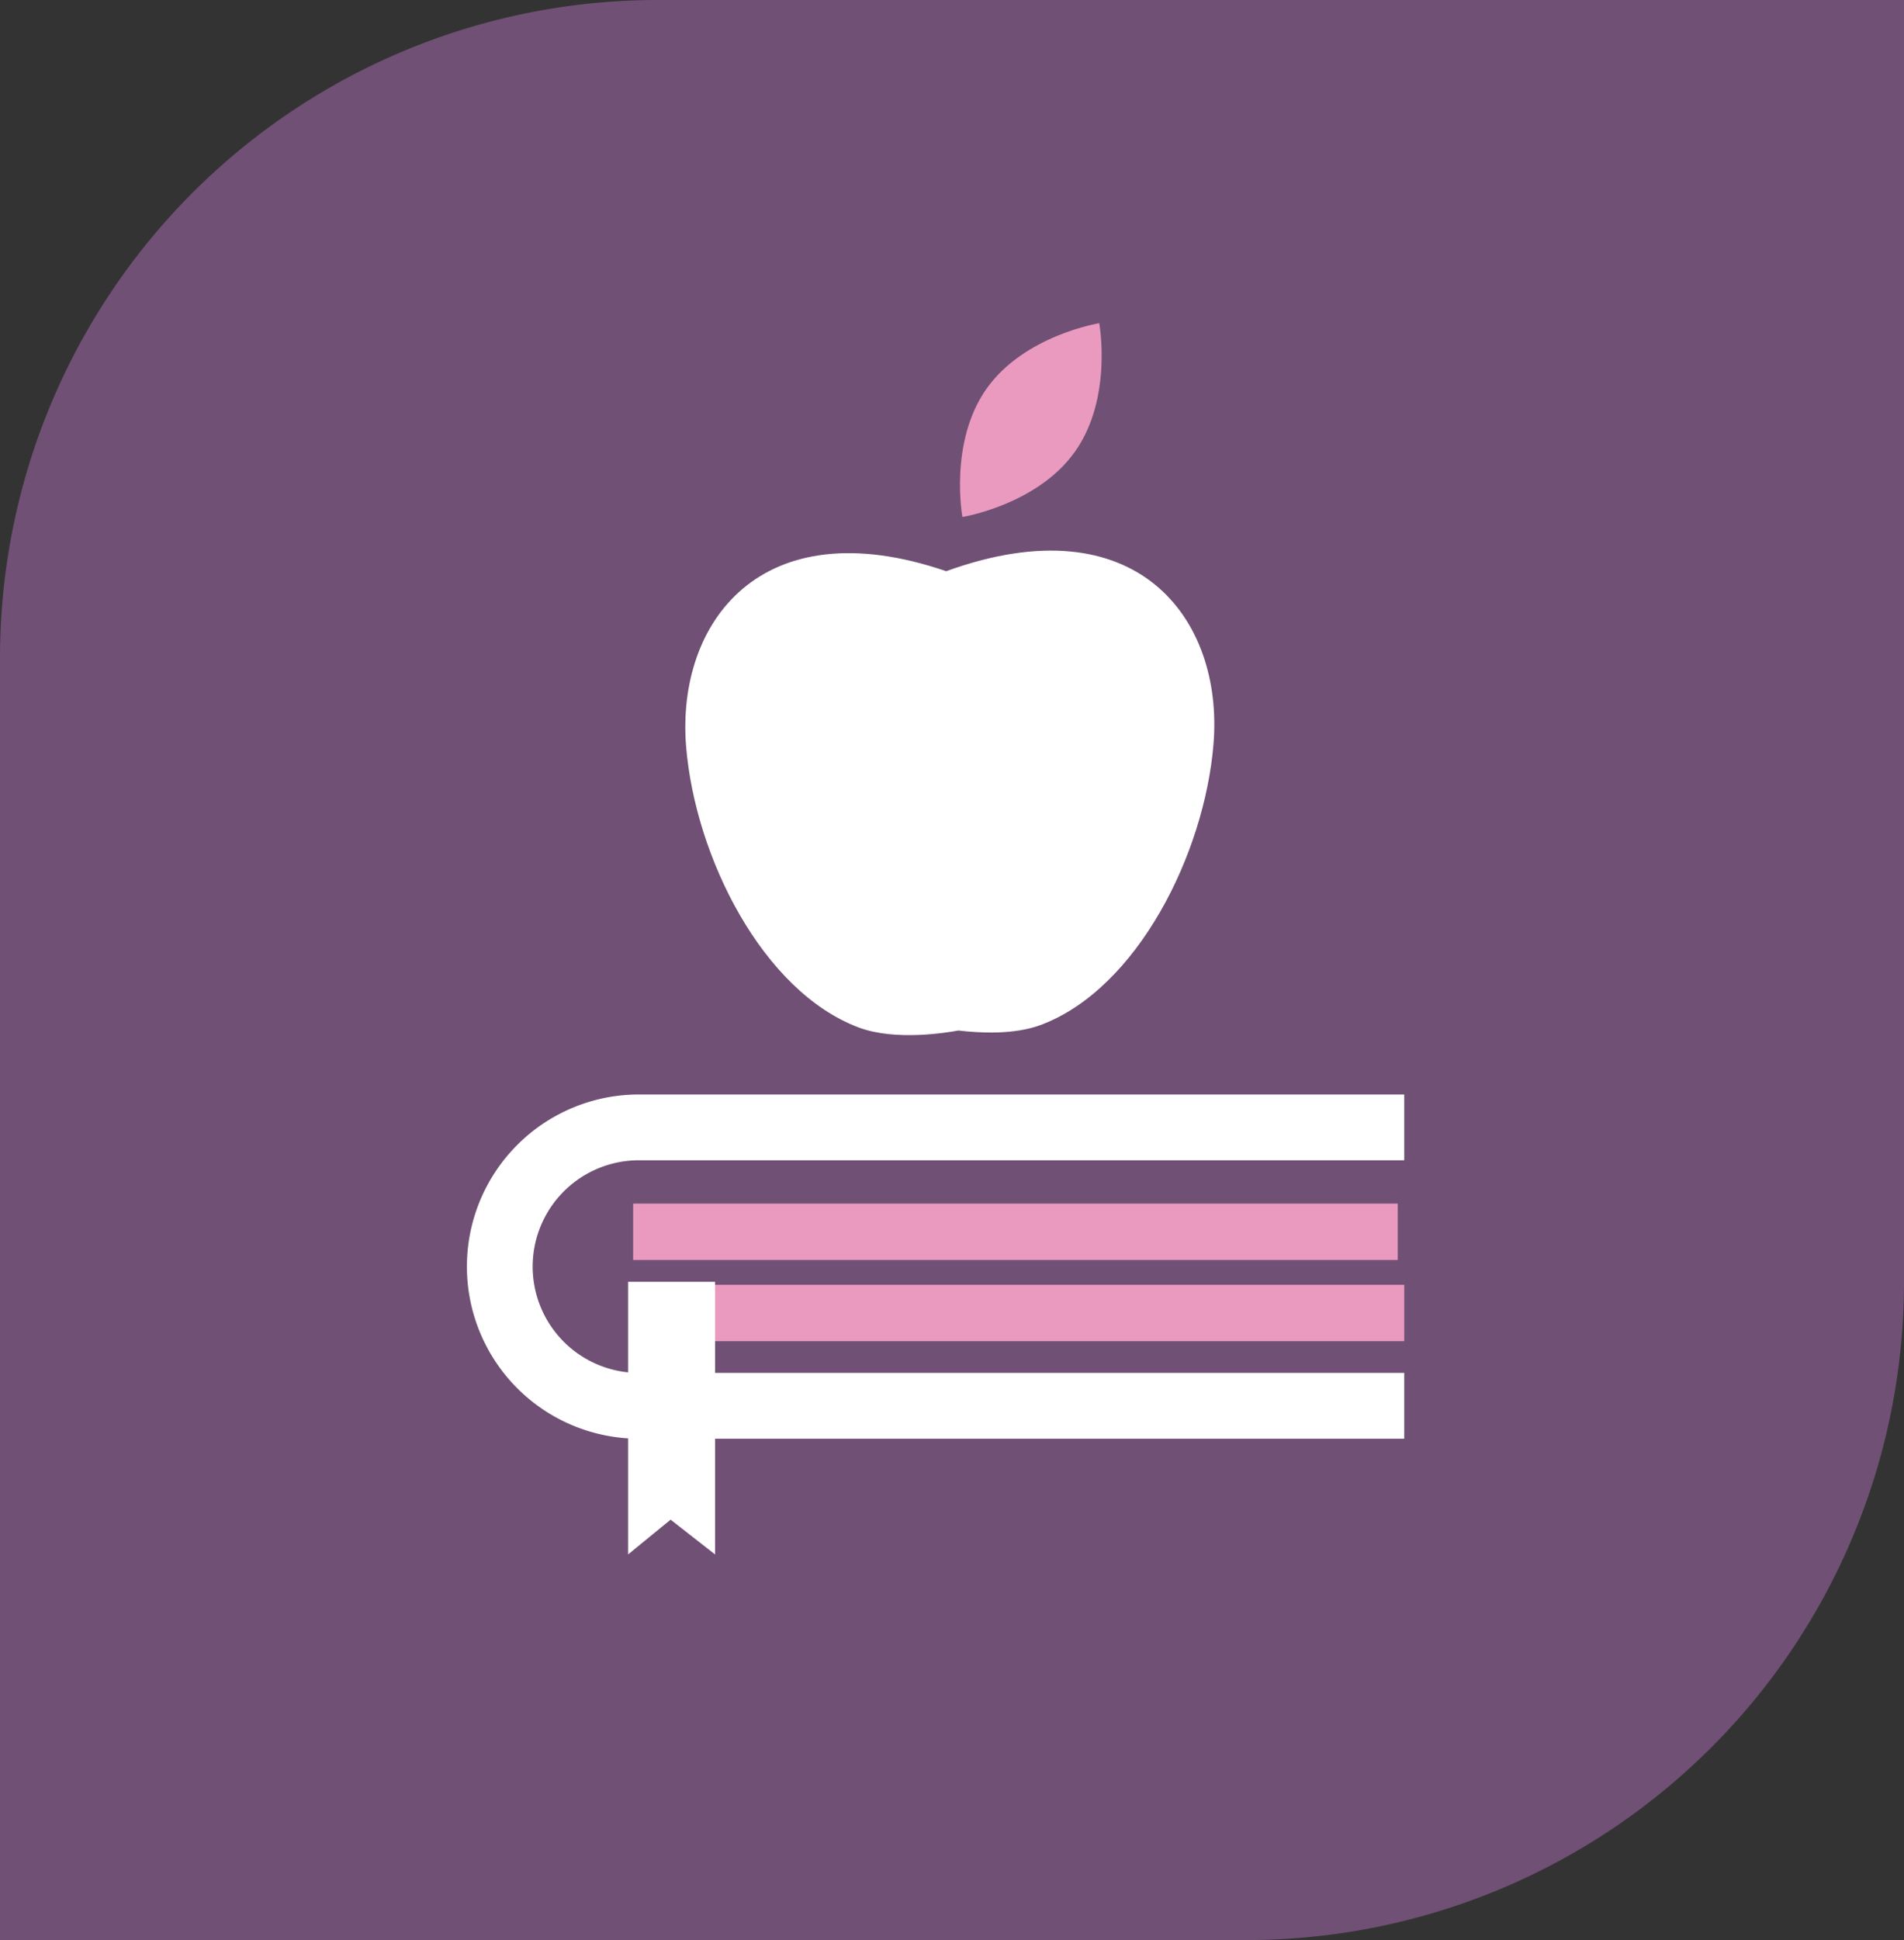
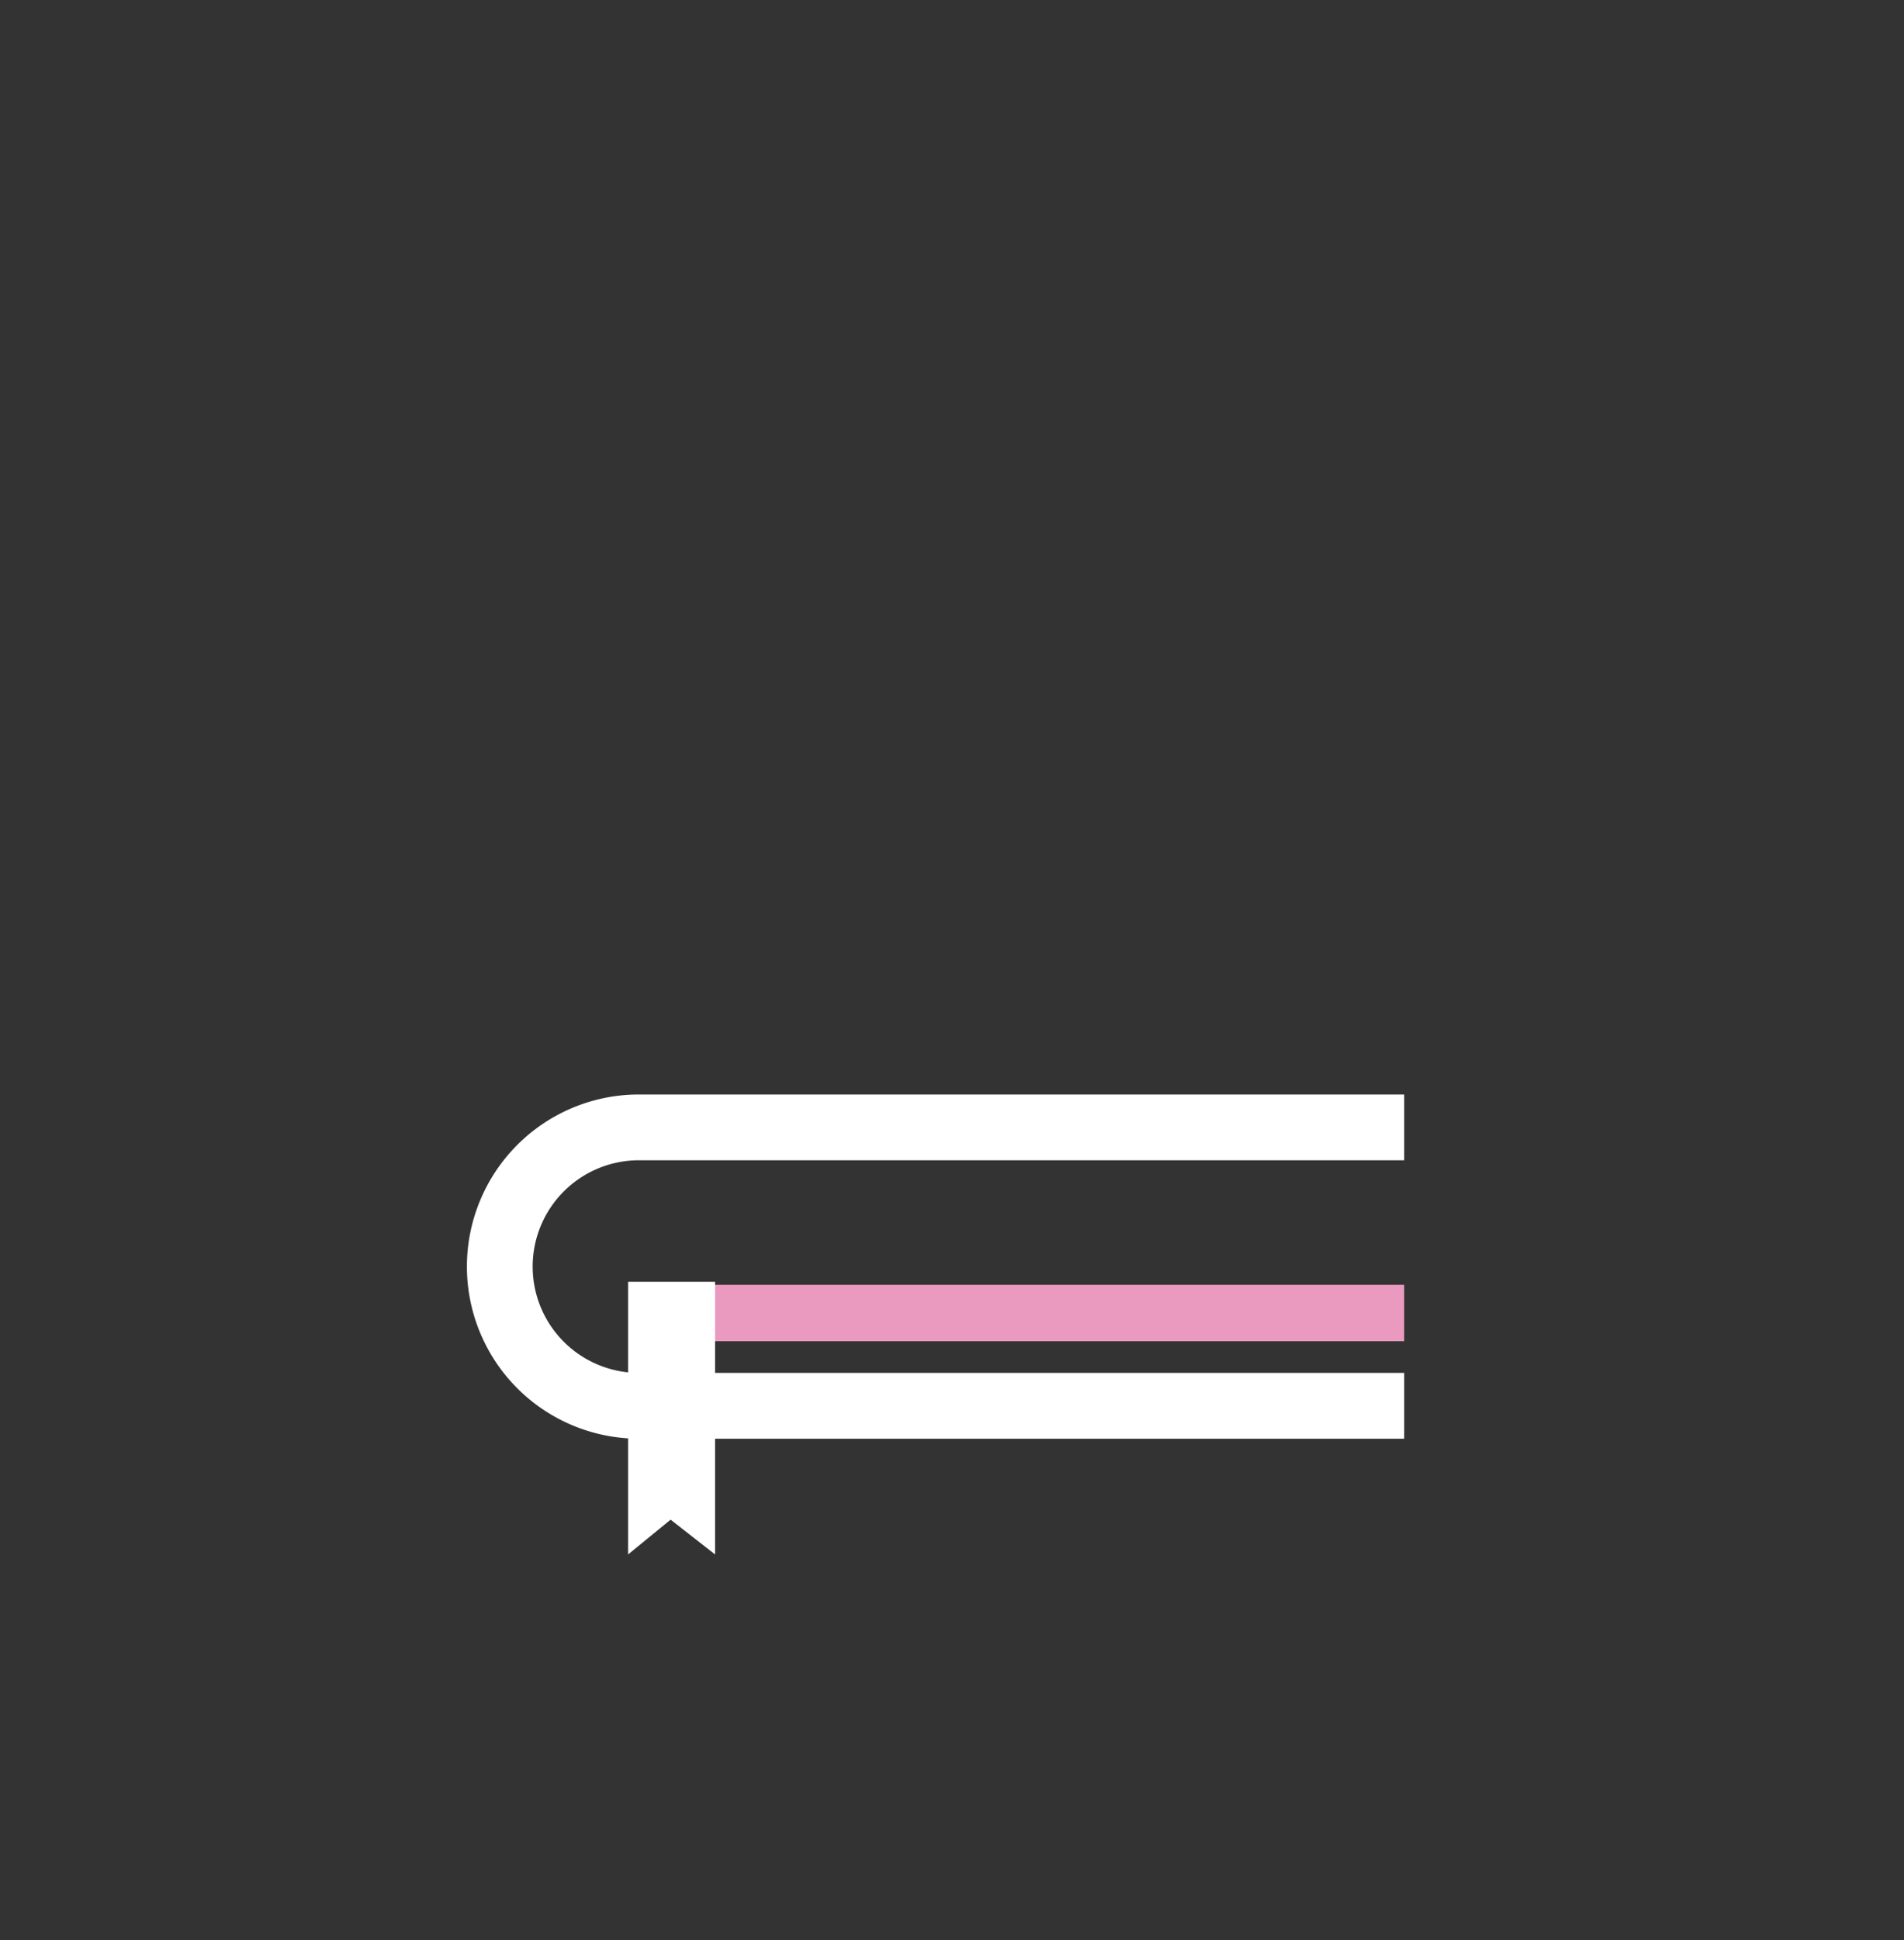
<svg xmlns="http://www.w3.org/2000/svg" id="Groupe_468" data-name="Groupe 468" width="202.683" height="206.419" viewBox="0 0 202.683 206.419">
  <rect x="0" y="0" width="202.683" height="206.419" fill="#333333" stroke="none" />
  <defs>
    <clipPath id="clip-path">
      <rect id="Rectangle_296" data-name="Rectangle 296" width="202.683" height="206.419" fill="none" />
    </clipPath>
  </defs>
  <g id="Groupe_467" data-name="Groupe 467" clip-path="url(#clip-path)">
-     <path id="Tracé_1438" data-name="Tracé 1438" d="M70,0H202.683V136.419a70,70,0,0,1-70,70H0V70A70,70,0,0,1,70,0" fill="#705075" />
    <path id="Tracé_1439" data-name="Tracé 1439" d="M149.481,149.575H68.015a14.812,14.812,0,1,1,0-29.624h81.466" fill="none" stroke="#fff" stroke-miterlimit="10" stroke-width="7" />
-     <line id="Ligne_18" data-name="Ligne 18" x2="81.394" transform="translate(67.397 131.06)" fill="none" stroke="#ea9abf" stroke-miterlimit="10" stroke-width="6" />
    <line id="Ligne_19" data-name="Ligne 19" x2="81.394" transform="translate(68.087 139.701)" fill="none" stroke="#ea9abf" stroke-miterlimit="10" stroke-width="6" />
    <path id="Tracé_1440" data-name="Tracé 1440" d="M76.119,165.389l-4.732-3.7-4.526,3.7V136.382h9.258Z" fill="#fff" />
-     <path id="Tracé_1441" data-name="Tracé 1441" d="M114.449,48.032c-4.024,5.693-12,6.974-12,6.974s-1.456-7.951,2.567-13.644,12-6.974,12-6.974,1.457,7.951-2.567,13.644" fill="#ea9abf" />
-     <path id="Tracé_1442" data-name="Tracé 1442" d="M100.726,60.776C80.946,54,71.967,66.317,73.037,79.424c.957,11.72,8.122,26.052,18.378,29.9,3.91,1.467,9.441.54,10.6.32,2.26.272,5.949.47,8.787-.594,10.256-3.846,17.421-18.178,18.378-29.9,1.084-13.276-8.143-25.734-28.457-18.374" fill="#fff" />
  </g>
</svg>